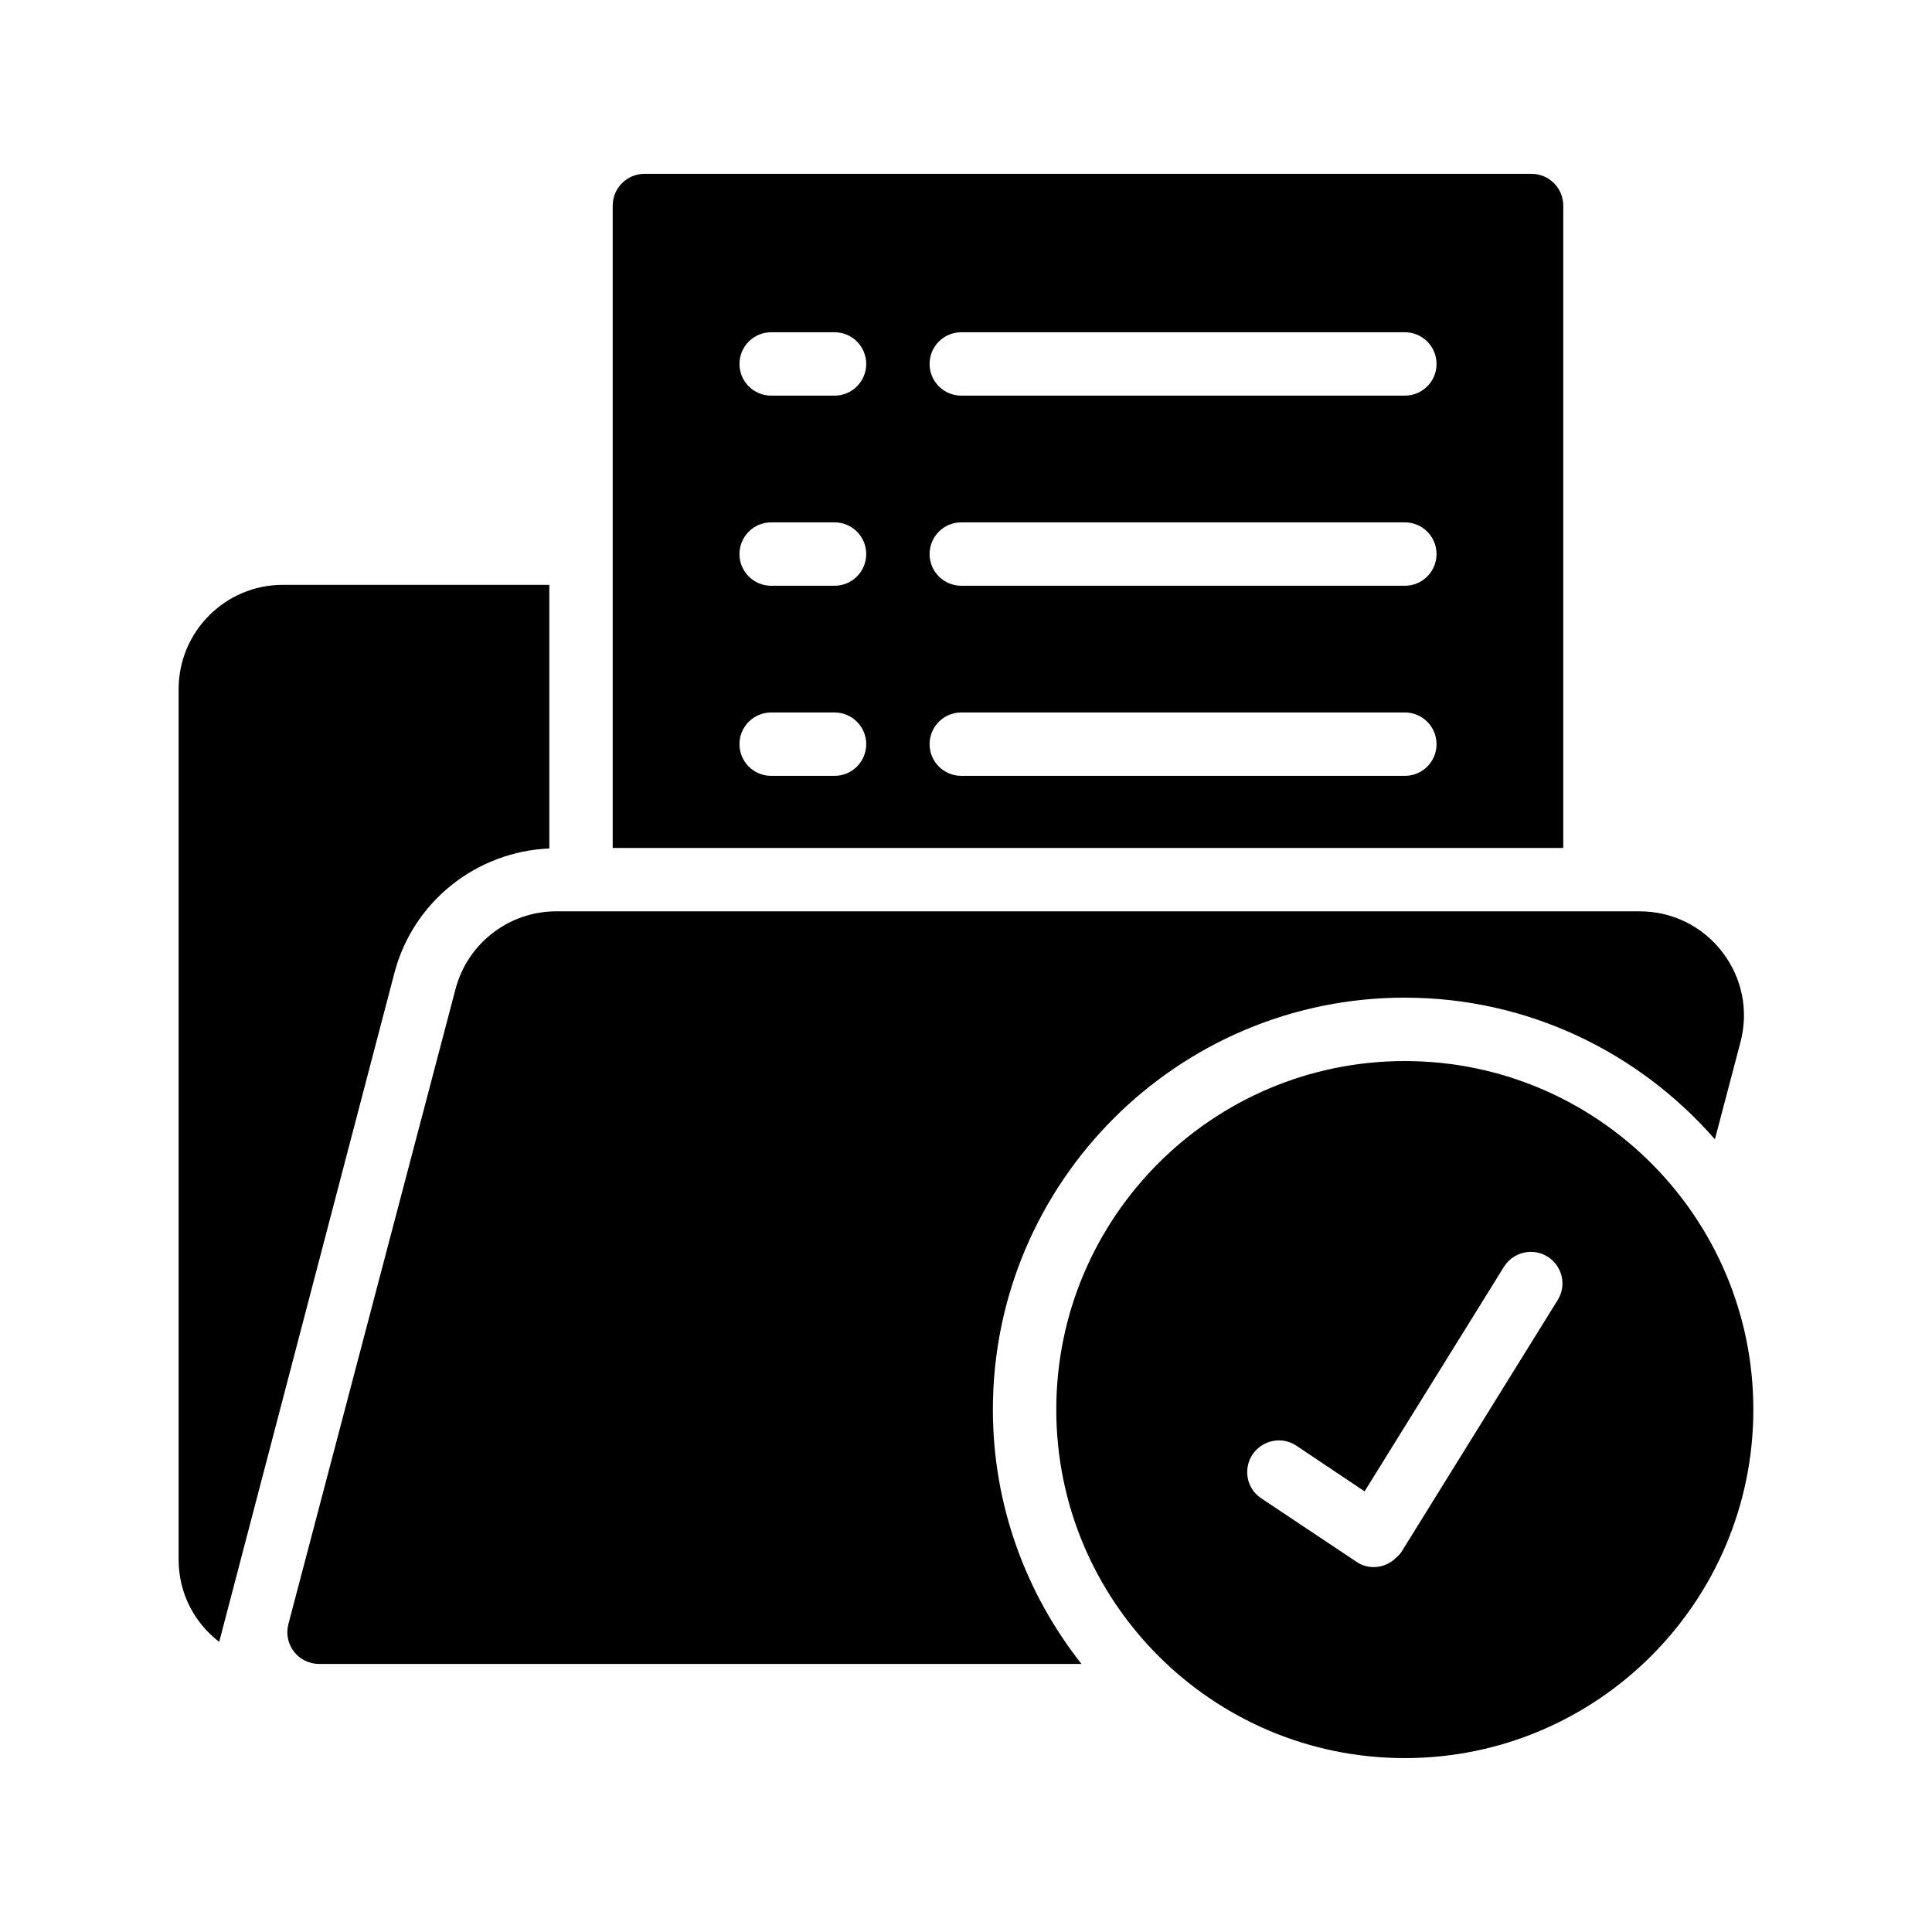
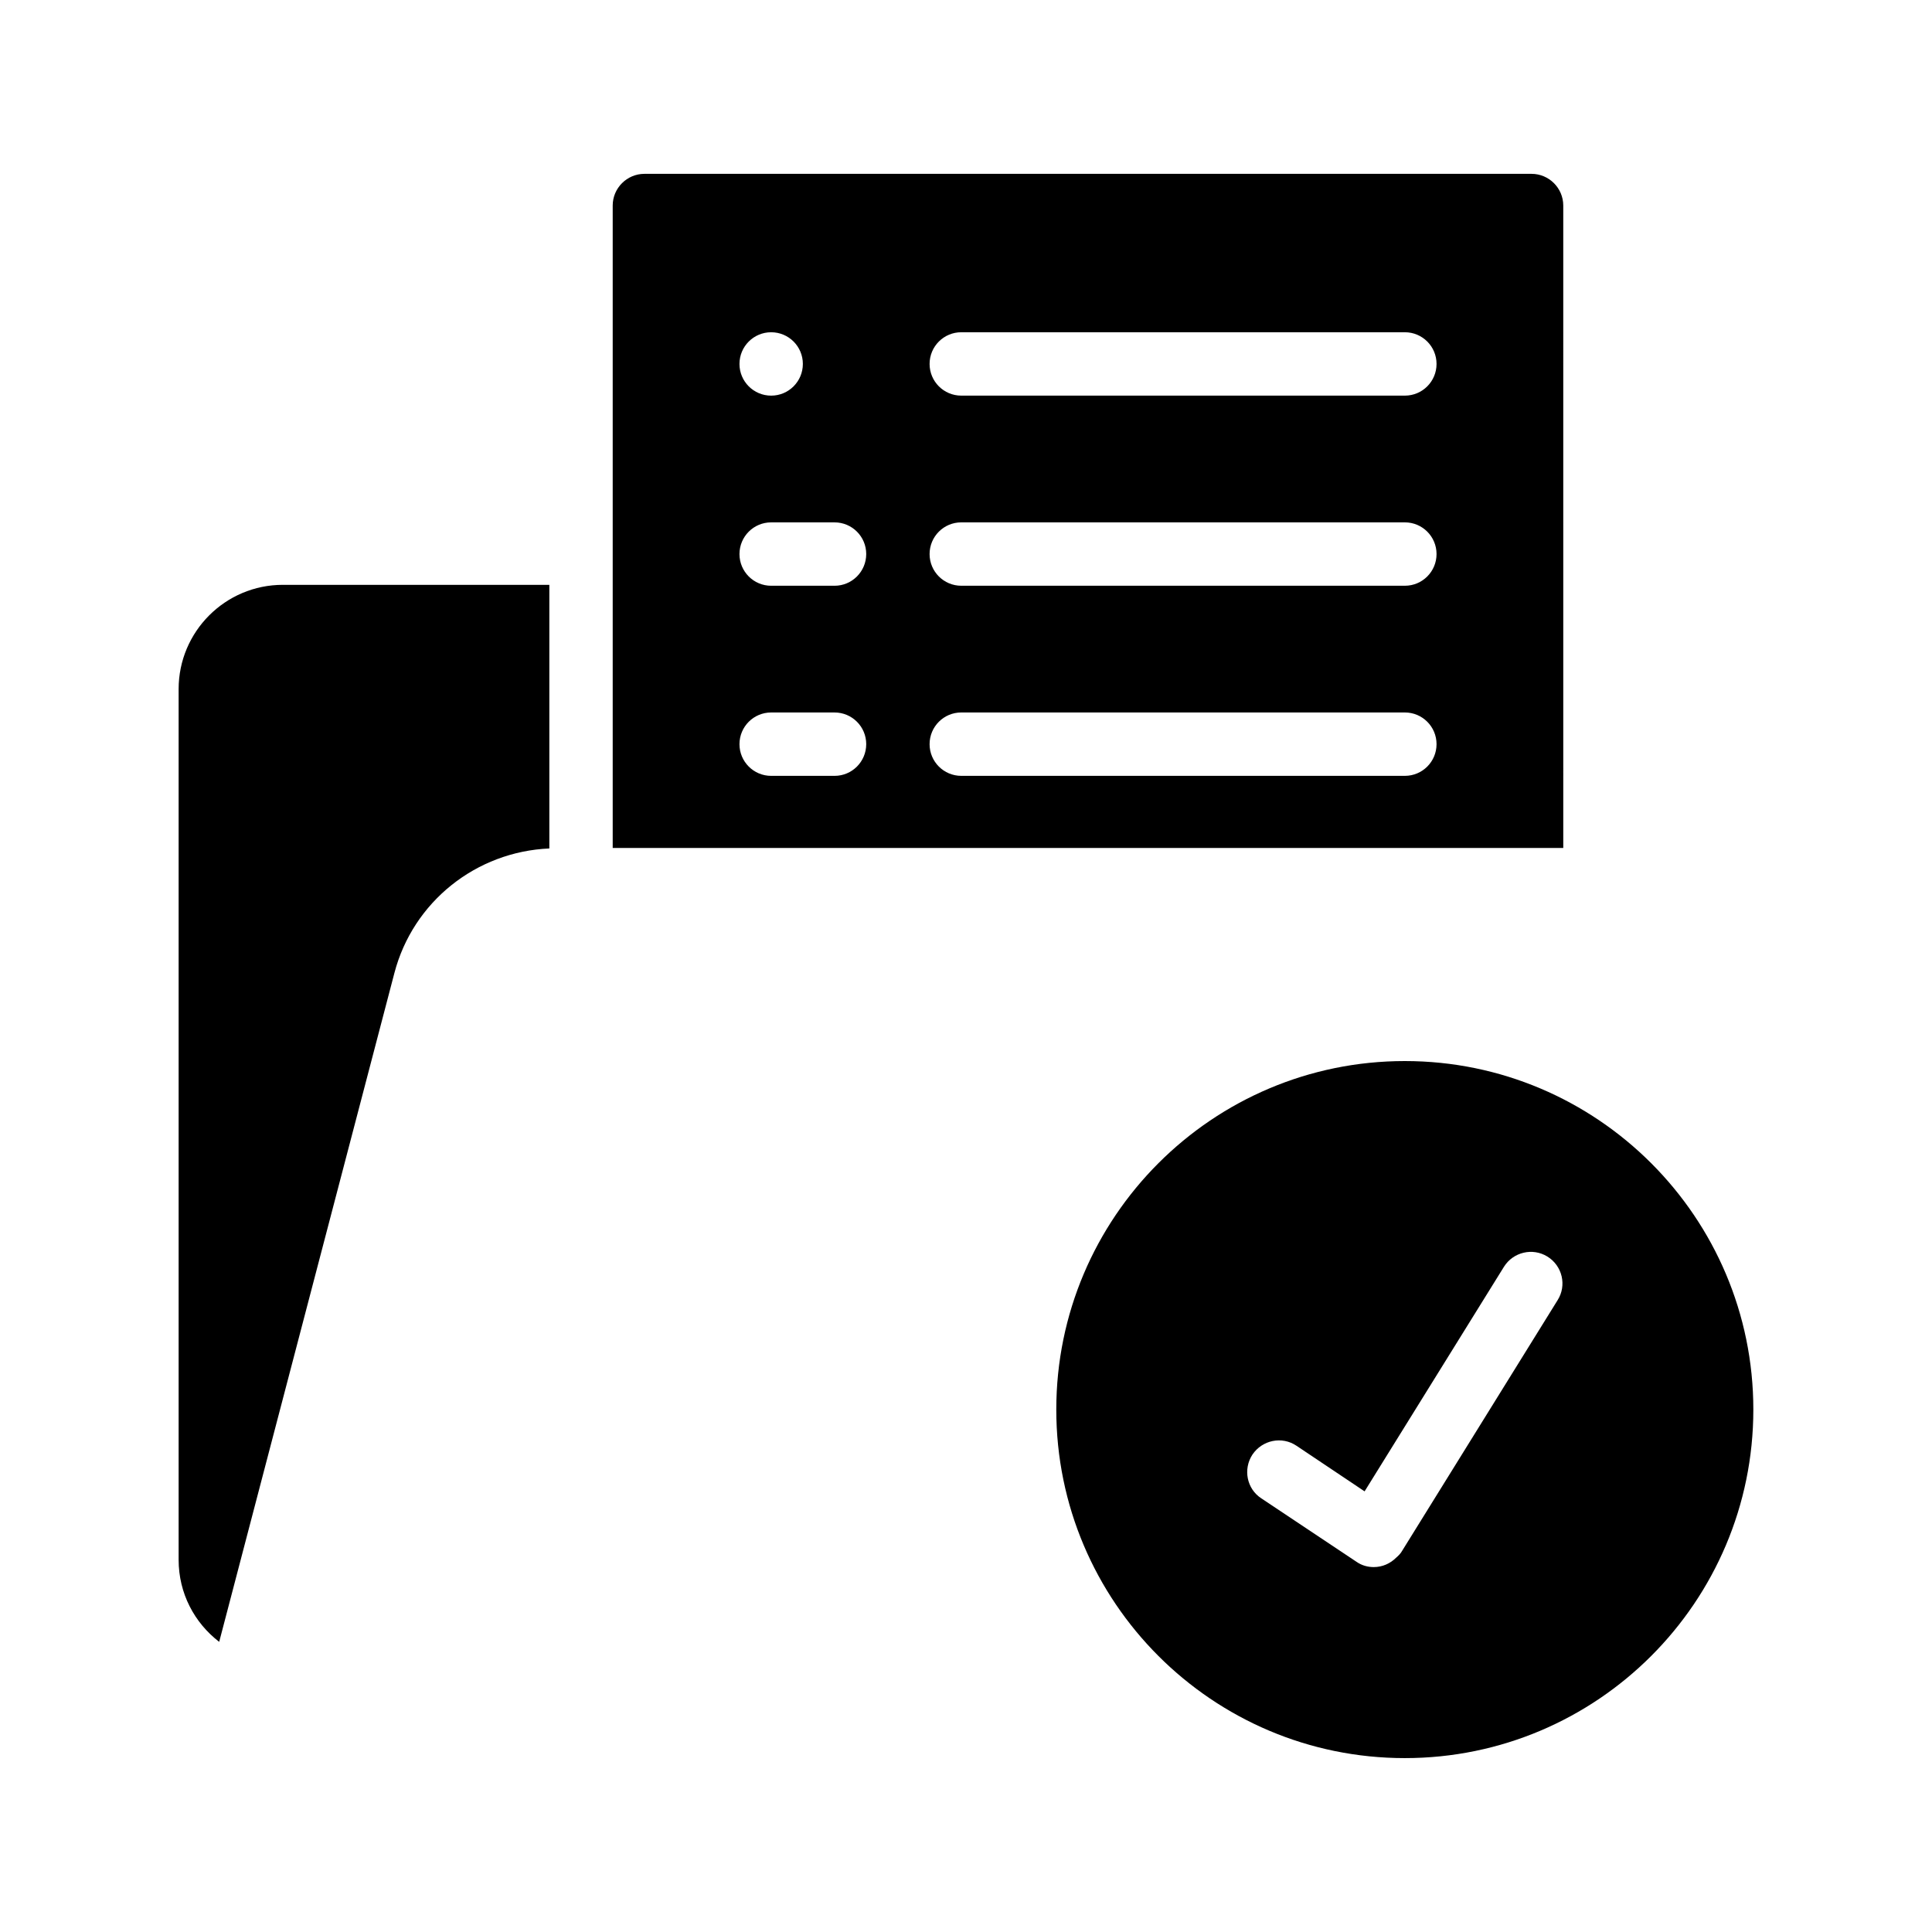
<svg xmlns="http://www.w3.org/2000/svg" fill="#000000" width="800px" height="800px" version="1.1" viewBox="144 144 512 512">
  <g>
    <path d="m516.29 425.19c-50.969 0-92.363 41.395-92.363 92.363s41.395 92.363 92.363 92.363 92.363-41.395 92.363-92.363c0.004-50.965-41.395-92.363-92.363-92.363zm40.473 63.398-41.145 66.336c-0.418 0.754-1.008 1.344-1.594 1.848-1.594 1.594-3.695 2.519-5.961 2.519-1.594 0-3.191-0.418-4.617-1.426l-25.191-16.793c-3.863-2.519-4.871-7.727-2.352-11.586 2.602-3.863 7.809-4.953 11.672-2.352l18.055 12.09 36.945-59.535c2.434-3.863 7.559-5.121 11.504-2.688 3.945 2.434 5.203 7.637 2.684 11.586z" />
    <path d="m289.58 368.85v-69.863h-70.617c-15.281 0-27.625 12.426-27.625 27.625v230.75c0 8.902 4.199 16.711 10.75 21.746l46.434-177.26c4.949-18.891 21.66-32.156 41.059-32.996z" />
-     <path d="m558.28 198.47c0-4.617-3.777-8.398-8.398-8.398h-235.11c-4.617 0-8.398 3.777-8.398 8.398v170.25h251.91zm-193.12 151.14h-16.793c-4.641 0-8.398-3.754-8.398-8.398 0-4.641 3.754-8.398 8.398-8.398h16.793c4.641 0 8.398 3.754 8.398 8.398-0.004 4.644-3.758 8.398-8.398 8.398zm0-50.379h-16.793c-4.641 0-8.398-3.754-8.398-8.398 0-4.641 3.754-8.398 8.398-8.398h16.793c4.641 0 8.398 3.754 8.398 8.398-0.004 4.641-3.758 8.398-8.398 8.398zm0-50.383h-16.793c-4.641 0-8.398-3.754-8.398-8.398 0-4.641 3.754-8.398 8.398-8.398h16.793c4.641 0 8.398 3.754 8.398 8.398-0.004 4.644-3.758 8.398-8.398 8.398zm151.14 100.76h-117.55c-4.641 0-8.398-3.754-8.398-8.398 0-4.641 3.754-8.398 8.398-8.398h117.55c4.641 0 8.398 3.754 8.398 8.398s-3.754 8.398-8.398 8.398zm0-50.379h-117.55c-4.641 0-8.398-3.754-8.398-8.398 0-4.641 3.754-8.398 8.398-8.398h117.55c4.641 0 8.398 3.754 8.398 8.398 0 4.641-3.754 8.398-8.398 8.398zm0-50.383h-117.55c-4.641 0-8.398-3.754-8.398-8.398 0-4.641 3.754-8.398 8.398-8.398h117.55c4.641 0 8.398 3.754 8.398 8.398s-3.754 8.398-8.398 8.398z" />
-     <path d="m516.29 408.39c32.773 0 62.148 14.59 82.176 37.535l6.781-25.762c2.199-8.348 0.434-17.055-4.84-23.895-5.273-6.84-13.242-10.758-21.879-10.758h-287.1c-12.539 0-23.52 8.469-26.707 20.59l-44.297 168.32c-0.664 2.516-0.121 5.207 1.469 7.266 1.59 2.066 4.043 3.273 6.648 3.273h202.06c-14.652-18.582-23.477-41.969-23.477-67.414 0.004-60.188 48.973-109.16 109.16-109.16z" />
+     <path d="m558.28 198.47c0-4.617-3.777-8.398-8.398-8.398h-235.11c-4.617 0-8.398 3.777-8.398 8.398v170.25h251.91zm-193.12 151.14h-16.793c-4.641 0-8.398-3.754-8.398-8.398 0-4.641 3.754-8.398 8.398-8.398h16.793c4.641 0 8.398 3.754 8.398 8.398-0.004 4.644-3.758 8.398-8.398 8.398zm0-50.379h-16.793c-4.641 0-8.398-3.754-8.398-8.398 0-4.641 3.754-8.398 8.398-8.398h16.793c4.641 0 8.398 3.754 8.398 8.398-0.004 4.641-3.758 8.398-8.398 8.398zm0-50.383h-16.793c-4.641 0-8.398-3.754-8.398-8.398 0-4.641 3.754-8.398 8.398-8.398c4.641 0 8.398 3.754 8.398 8.398-0.004 4.644-3.758 8.398-8.398 8.398zm151.14 100.76h-117.55c-4.641 0-8.398-3.754-8.398-8.398 0-4.641 3.754-8.398 8.398-8.398h117.55c4.641 0 8.398 3.754 8.398 8.398s-3.754 8.398-8.398 8.398zm0-50.379h-117.55c-4.641 0-8.398-3.754-8.398-8.398 0-4.641 3.754-8.398 8.398-8.398h117.55c4.641 0 8.398 3.754 8.398 8.398 0 4.641-3.754 8.398-8.398 8.398zm0-50.383h-117.55c-4.641 0-8.398-3.754-8.398-8.398 0-4.641 3.754-8.398 8.398-8.398h117.55c4.641 0 8.398 3.754 8.398 8.398s-3.754 8.398-8.398 8.398z" />
  </g>
</svg>